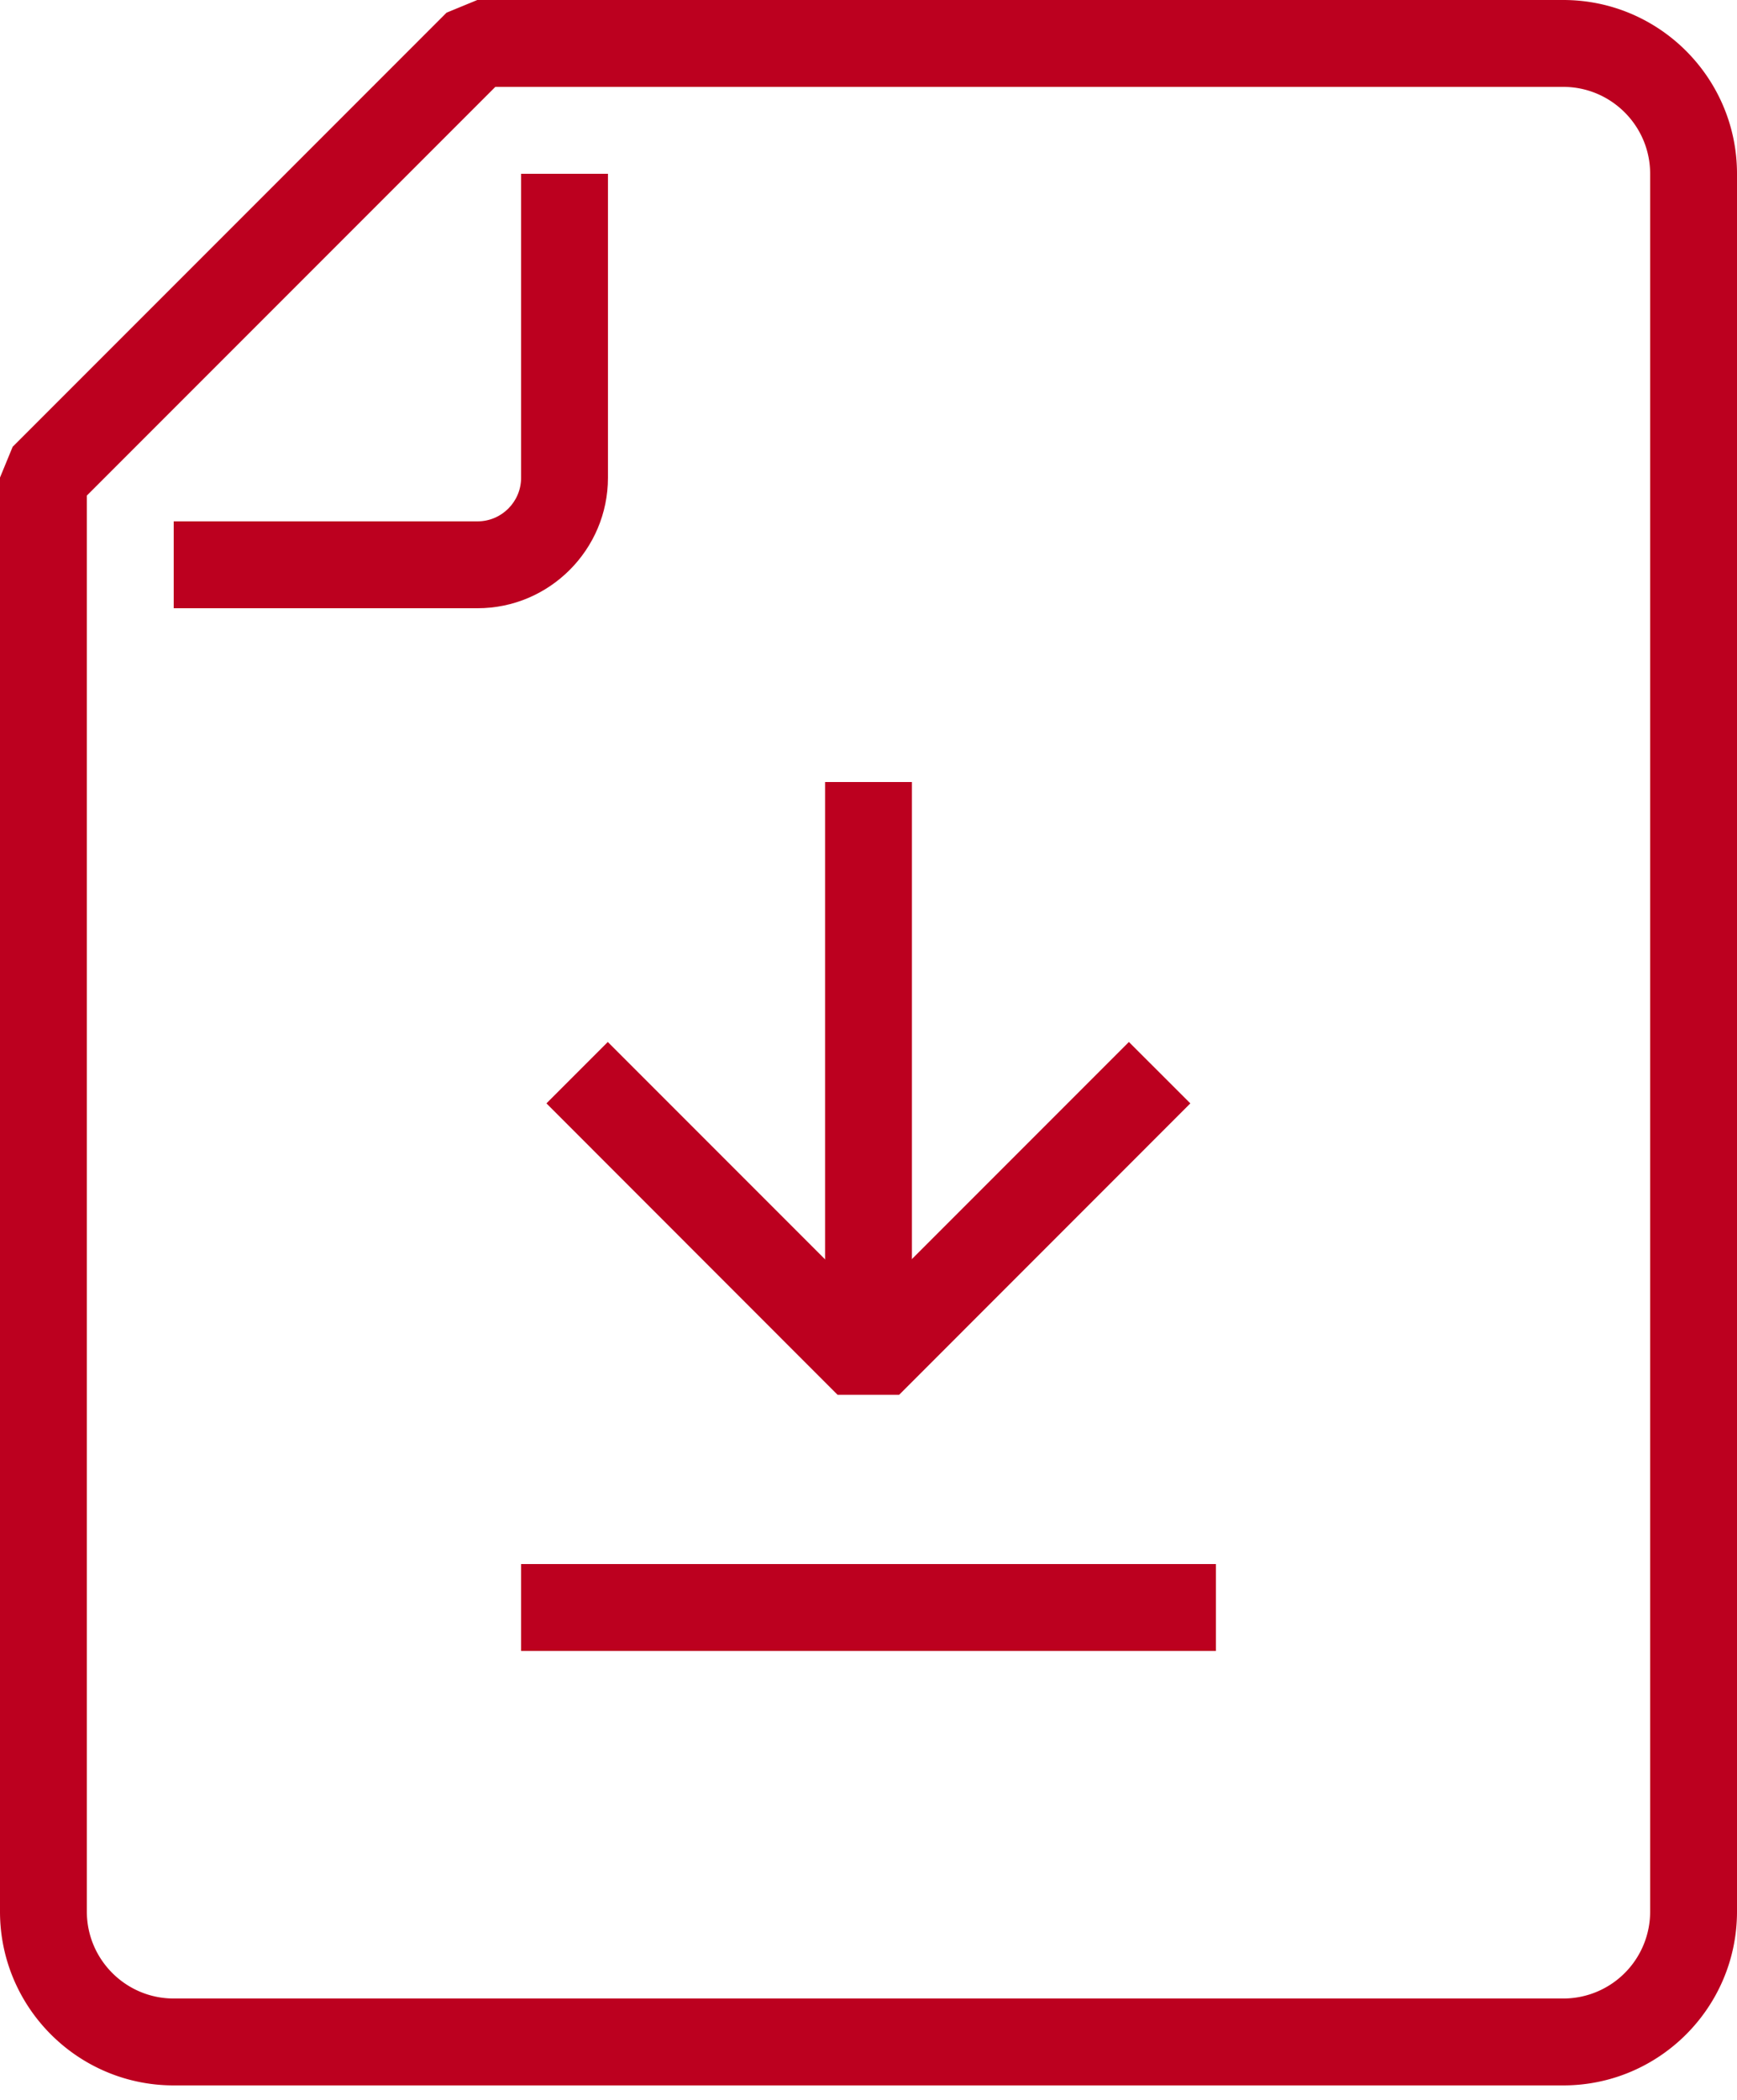
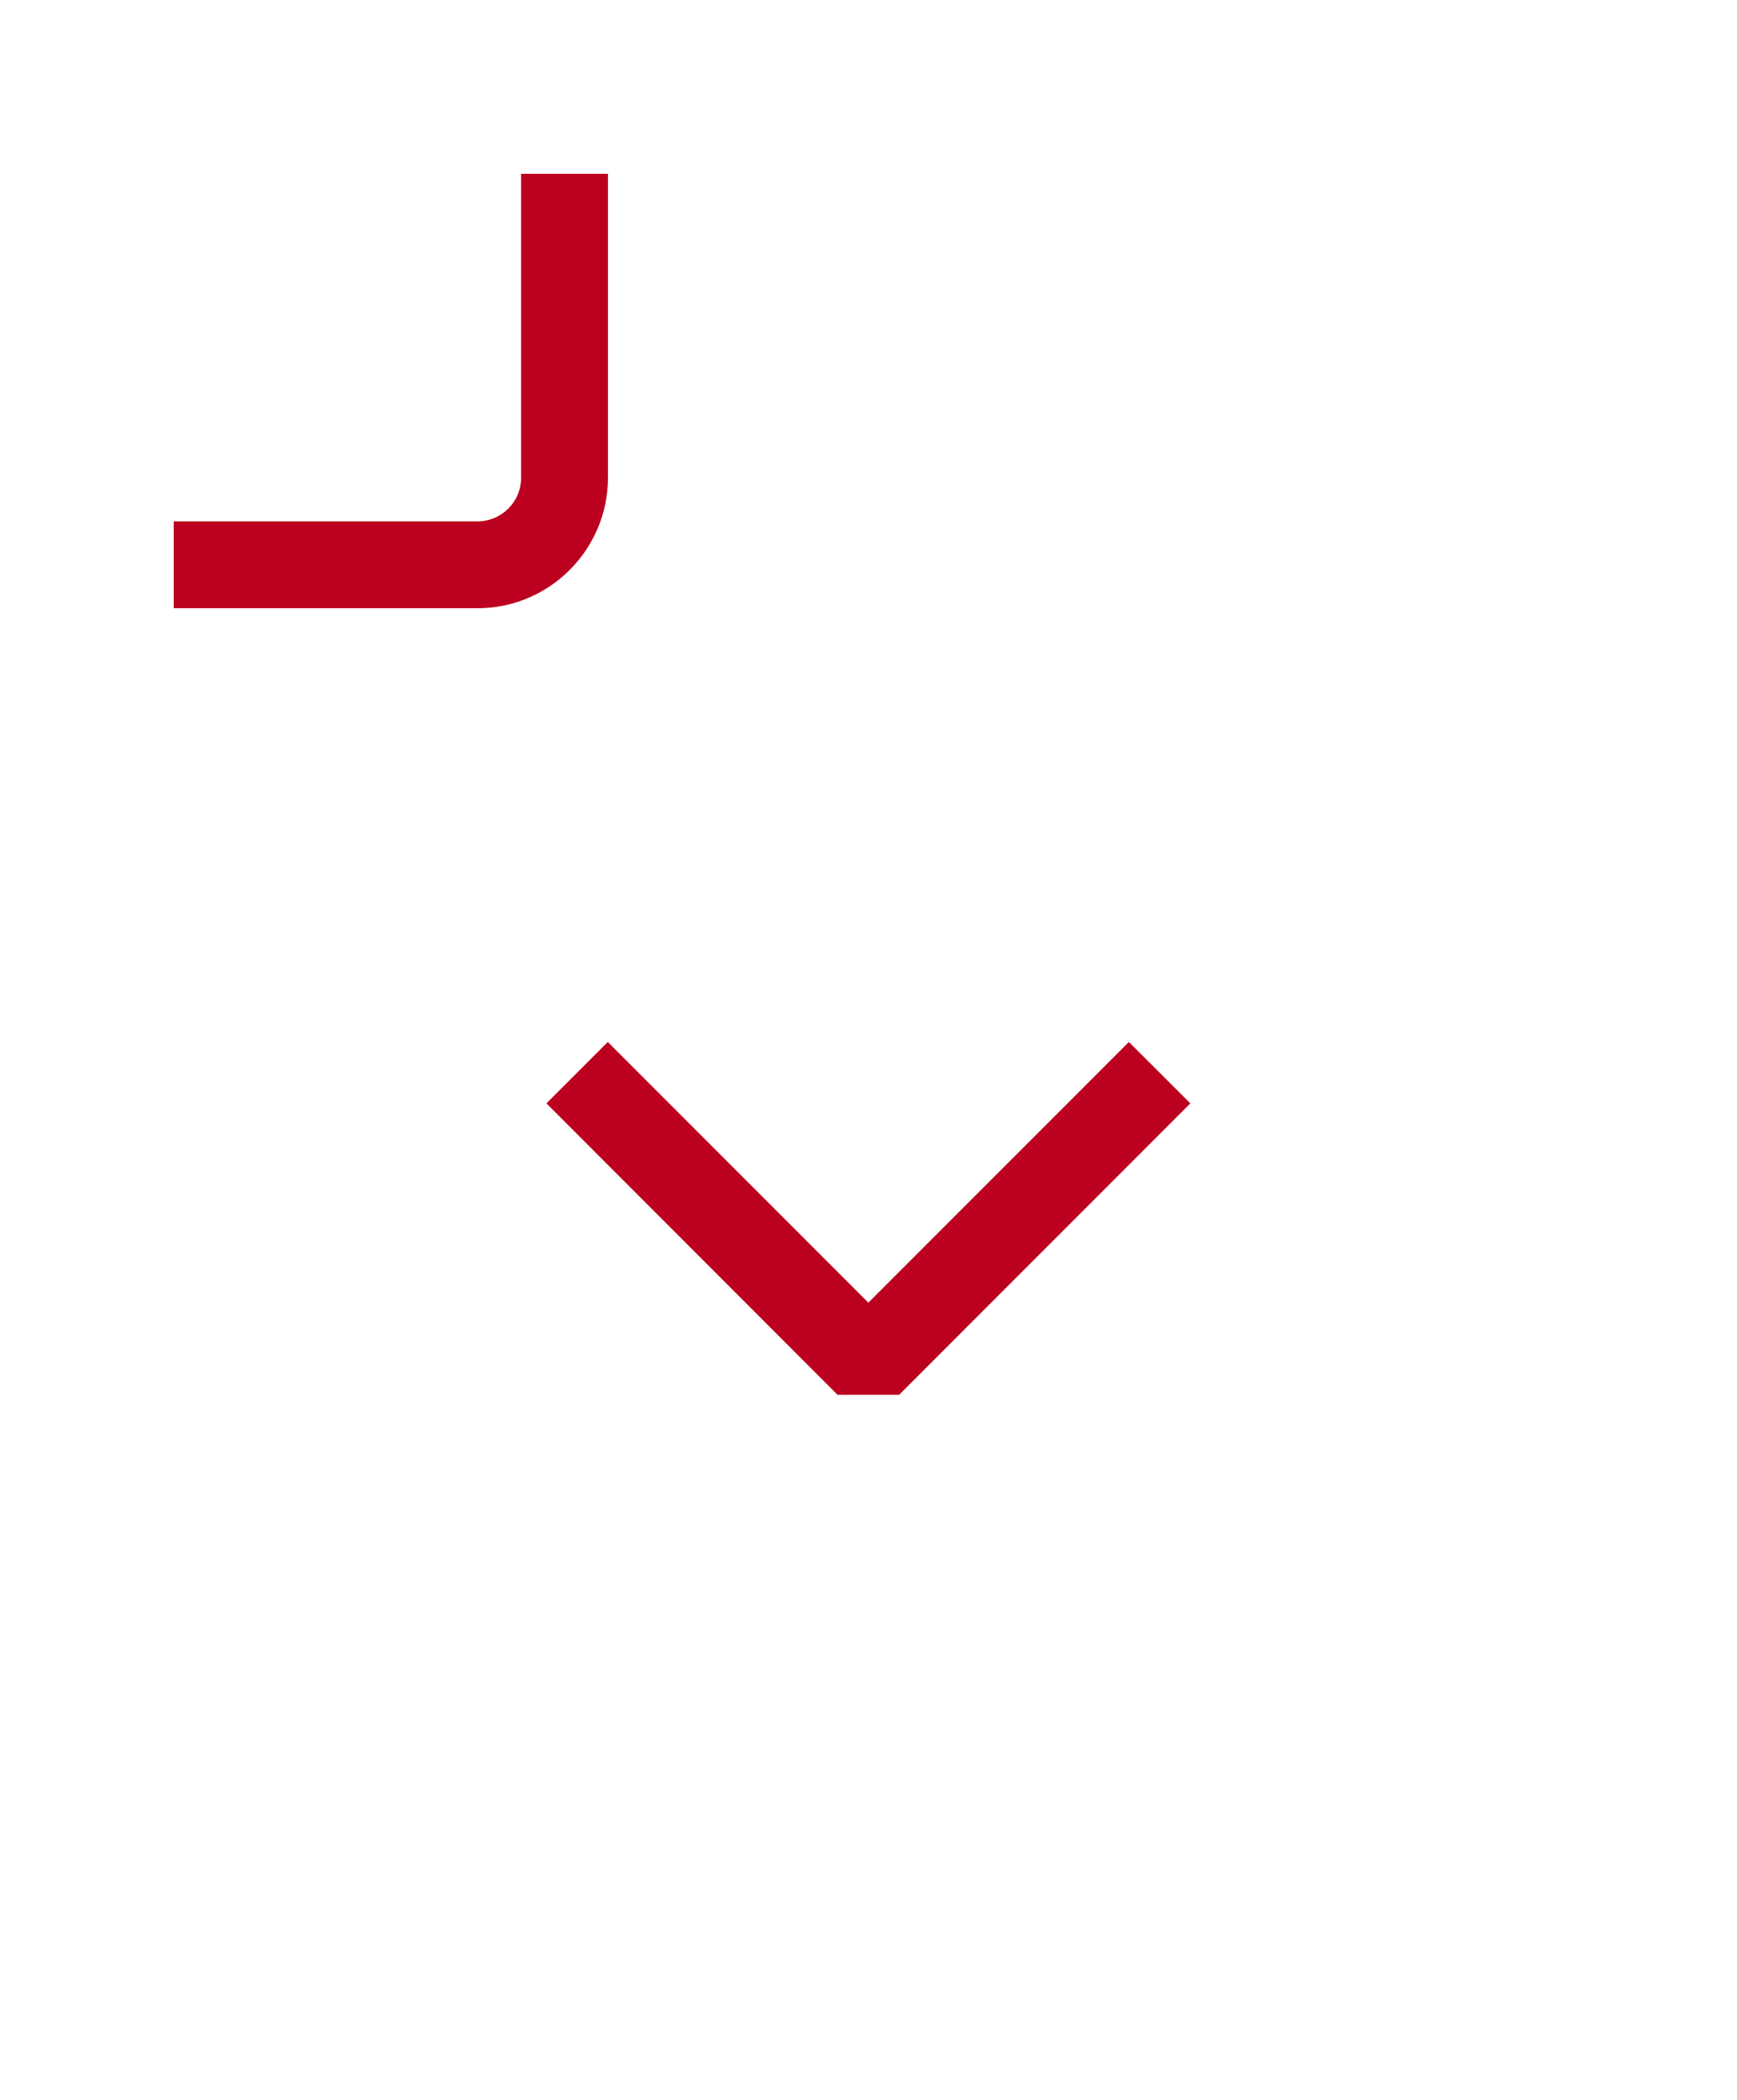
<svg xmlns="http://www.w3.org/2000/svg" width="24" height="29" viewBox="0 0 24 29">
  <g>
    <g>
      <path fill="#bc001f" d="M12.423 19.263h-.85L7.55 15.238l.848-.848 3.6 3.6 3.6-3.6.849.848z" />
    </g>
    <g>
-       <path fill="#bc001f" d="M11.4 10.8h1.2V18h-1.2z" />
-     </g>
+       </g>
    <g>
-       <path fill="#bc001f" d="M7.2 21.6h9.6v1.2H7.2z" />
-     </g>
+       </g>
    <g>
      <path fill="#bc001f" d="M6.598 8.4H2.4V7.2h4.198c.332 0 .602-.27.602-.602V2.4h1.2v4.198C8.4 7.59 7.591 8.4 6.598 8.4z" />
    </g>
    <g>
-       <path fill="#bc001f" d="M6.844 1.2H21.6c.662 0 1.2.539 1.2 1.2v24a1.2 1.2 0 0 1-1.2 1.2H2.4c-.661 0-1.2-.538-1.2-1.2V6.844zM24 26.4v-24C24 1.076 22.924 0 21.6 0H6.595L6.17.175.175 6.17 0 6.595V26.4c0 1.324 1.076 2.4 2.4 2.4h19.2c1.324 0 2.4-1.076 2.4-2.4z" />
-     </g>
+       </g>
  </g>
</svg>